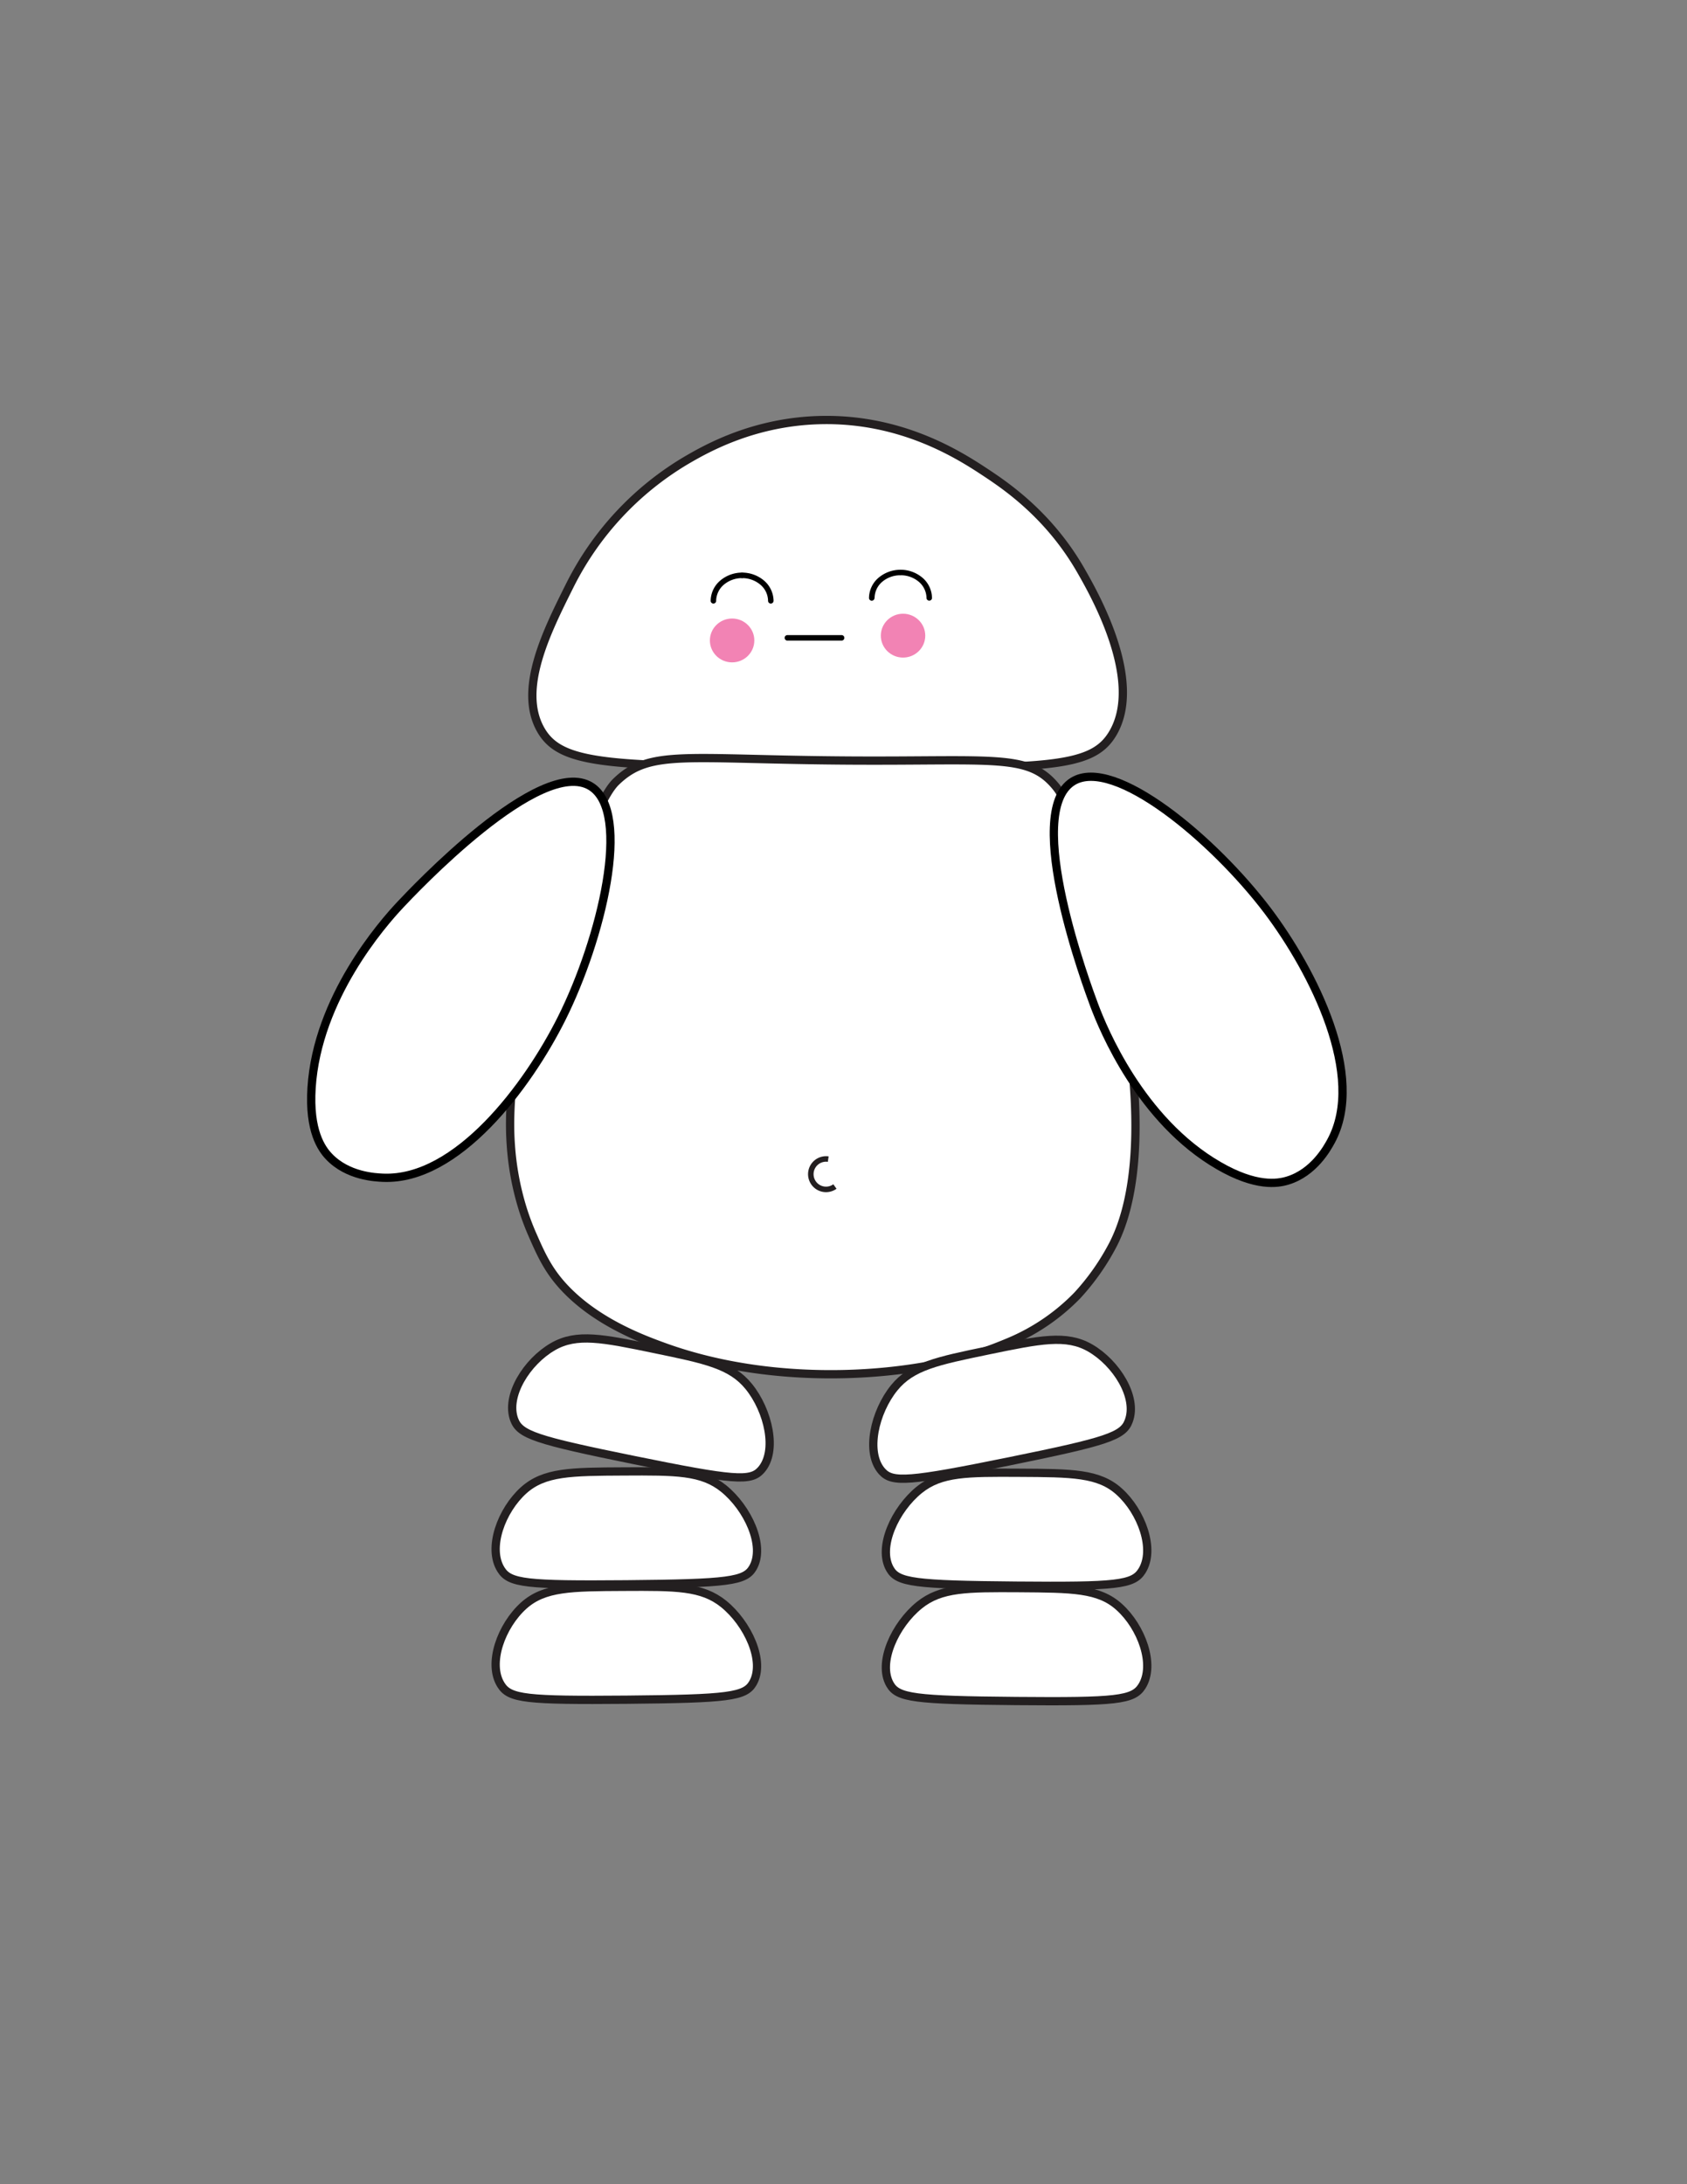
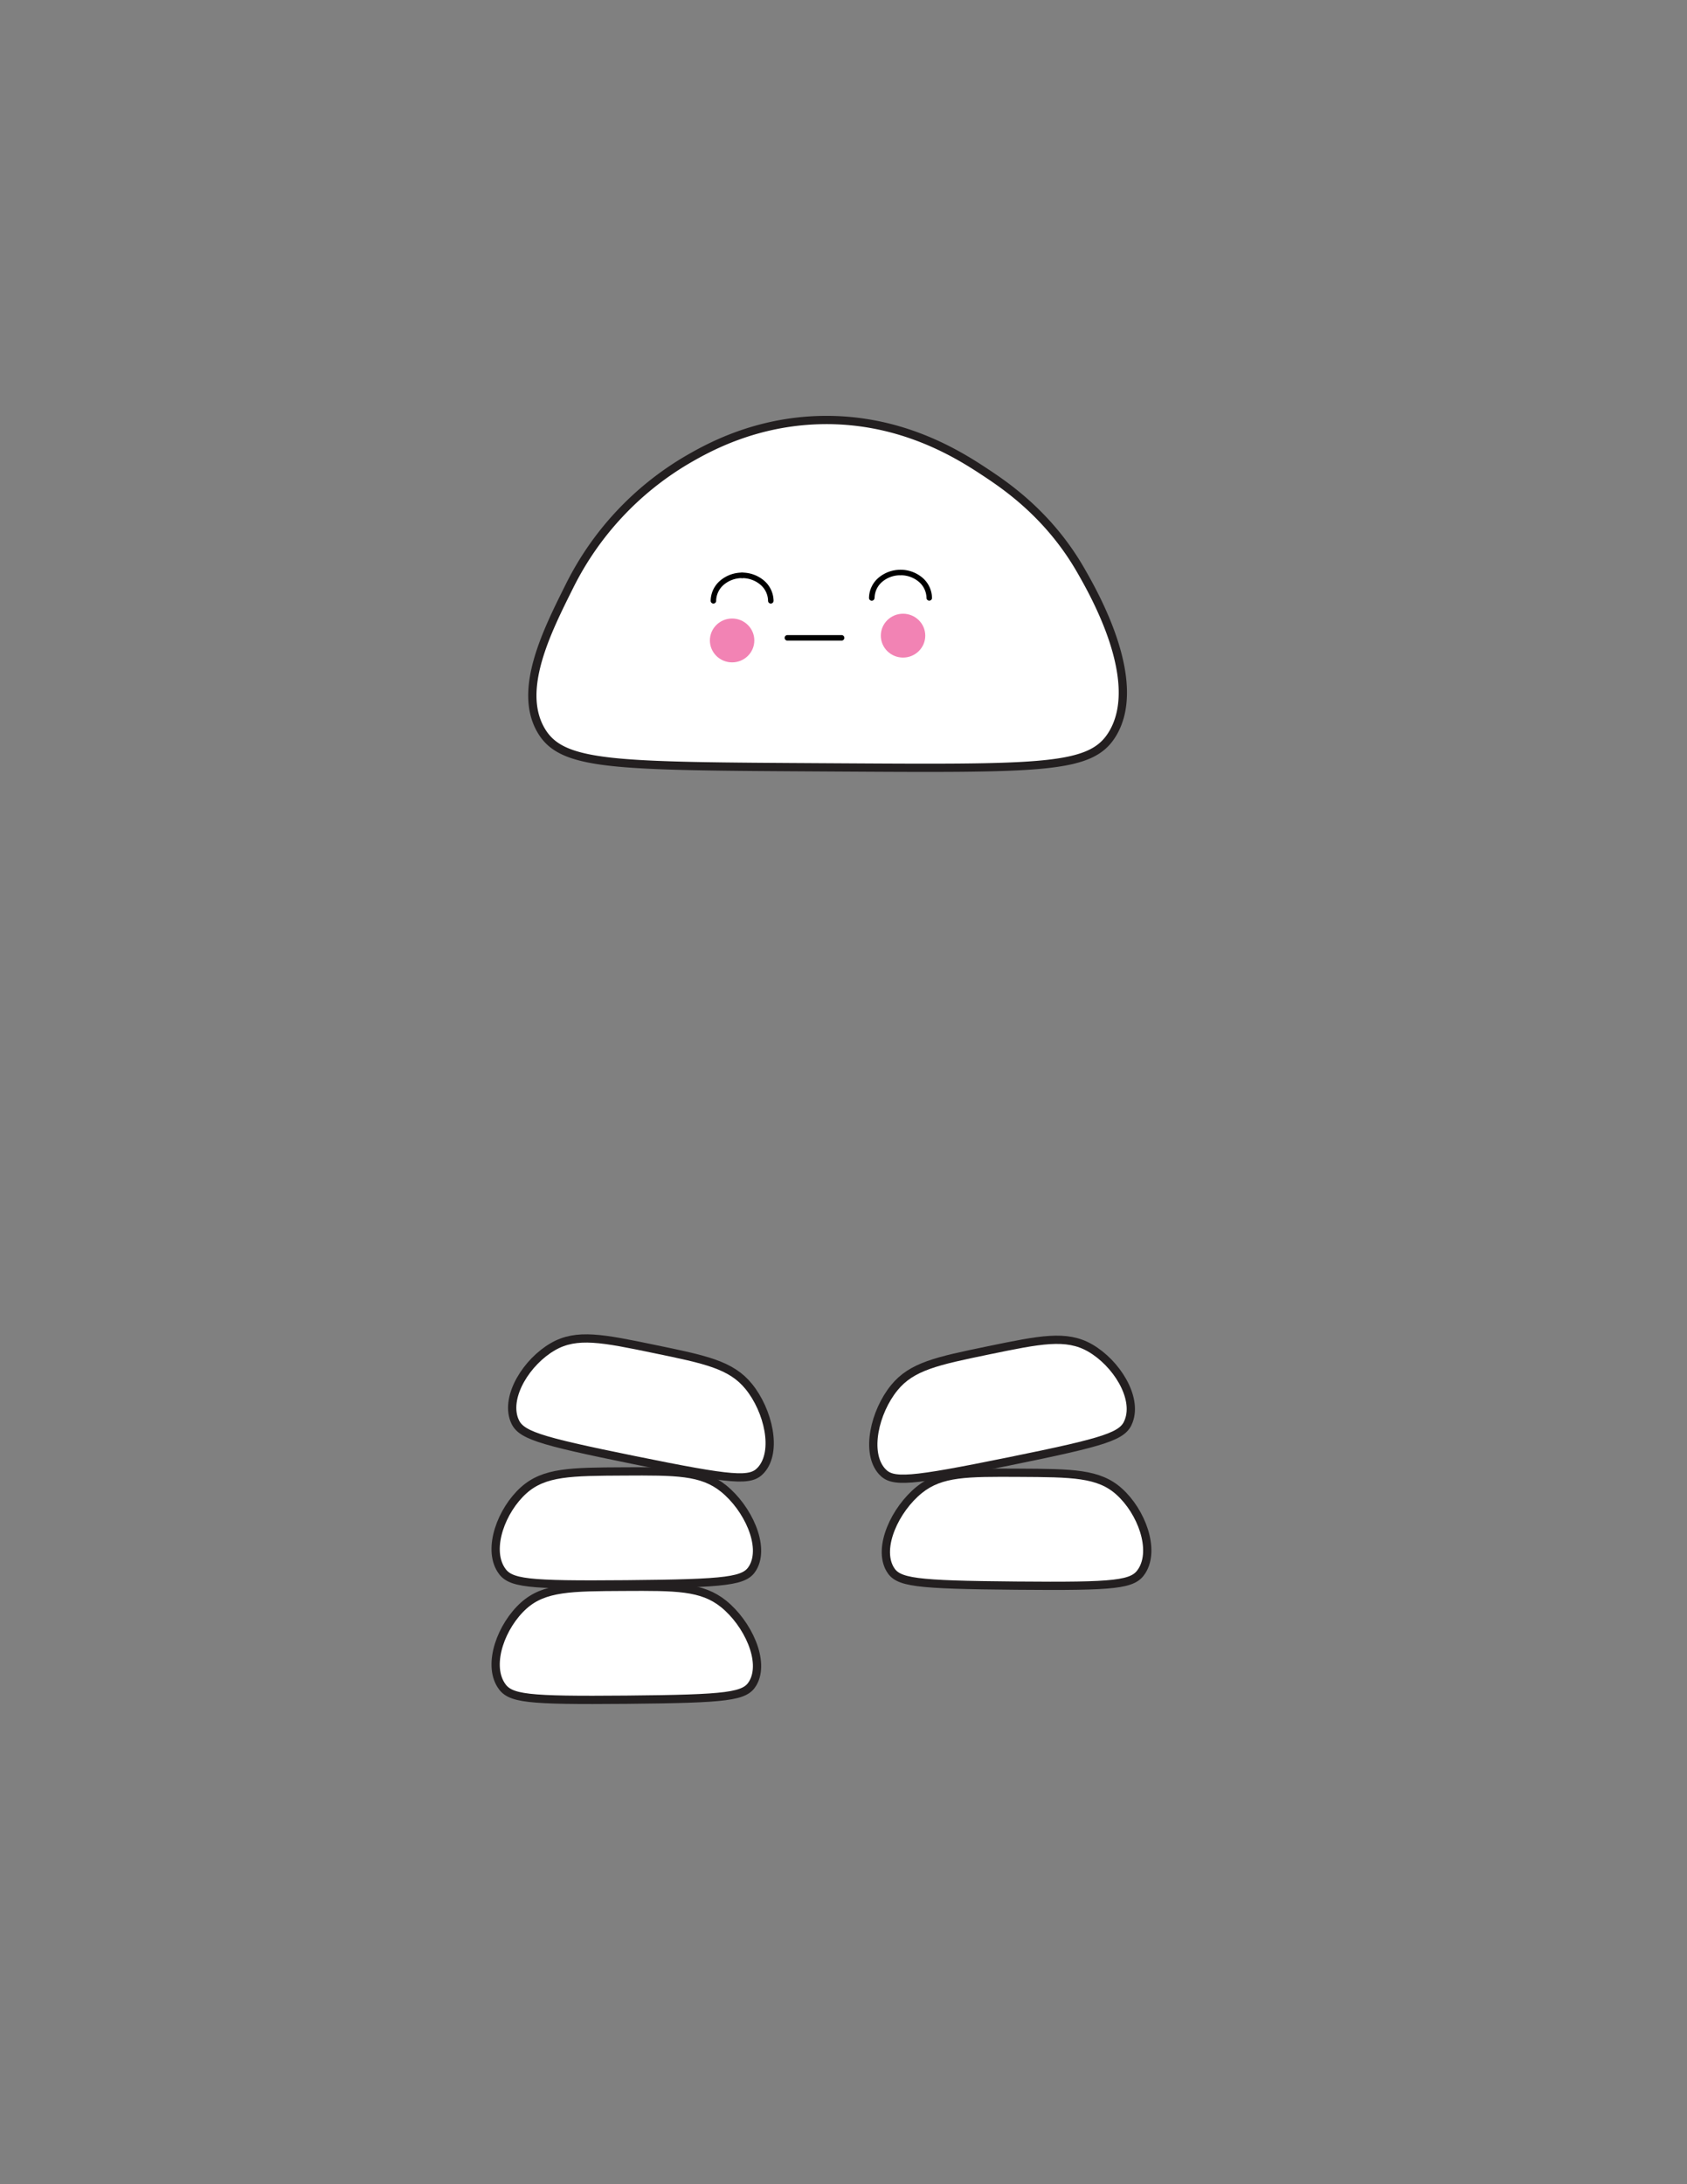
<svg xmlns="http://www.w3.org/2000/svg" id="Layer_1" data-name="Layer 1" viewBox="0 0 612 792">
  <rect x="0" y="0" width="612" height="792" fill="#808080" stroke="none" />
  <defs>
    <style>.cls-1,.cls-2,.cls-3{fill:#fff;stroke-miterlimit:10;}.cls-1,.cls-3{stroke:#231f20;}.cls-1,.cls-2{stroke-width:3px;}.cls-2{stroke:#000;}.cls-3{stroke-width:2px;}.cls-4{fill:#f283b4;}</style>
  </defs>
  <path class="cls-1" d="M392.14,206.92c4.74,8.27,22.9,40,11.5,59.08-7.76,13-24.75,12.72-103.49,12.25-78.26-.46-96.61-.36-104.09-13.82-8.12-14.59,2.31-35.44,10.46-51.76a109.83,109.83,0,0,1,42.87-46c7.2-4.17,24.44-13.9,48.65-14.36,29.27-.56,50.07,12.75,59.59,19.06C365.1,176.31,380.65,186.86,392.14,206.92Z" />
-   <path class="cls-1" d="M308.3,275.78c-59.71-.36-72.44-4.28-84.79,7.67-4.7,4.55-9.63,17.2-19.5,42.5-6.27,16.07-10.4,26.81-14,42.32-5.88,25.61-5.06,41.85-4.7,46.8a100.89,100.89,0,0,0,4.28,23.15,91.63,91.63,0,0,0,3.56,9.5c3.32,7.57,6,13.55,12.55,20.2,11.61,11.8,27.44,17.68,35.46,20.58,41.57,15,91.85,11,120.18,0,2.75-1.07,5.17-2.09,5.34-2.17a74.72,74.72,0,0,0,24.11-16.57,85.44,85.44,0,0,0,13.08-18.67c15.29-30,4.2-83,3.66-85.47-2.69-8.5-6.62-21.29-11-37-9.44-33.9-8.88-38.15-14.1-44.11C372.65,273.3,359.91,276.09,308.3,275.78Z" />
-   <path class="cls-2" d="M139,427.06c-2.77-.12-12.9-.53-19.71-7.75-2.62-2.78-7.25-9.23-6.26-24.85,2.08-32.64,25.75-59.54,32.1-66.31,4.53-4.82,51-54.31,69.22-43,15,9.33,3.78,55.39-10.62,84.18C191.43,393.89,165.84,428.16,139,427.06Z" />
-   <path class="cls-2" d="M482.82,413.86c-1.33,2.44-6.2,11.33-15.69,14.22-3.65,1.12-11.49,2.41-25-5.41-28.33-16.35-41.93-49.5-45.18-58.19-2.31-6.2-26.05-69.77-7.79-81.11,15-9.33,51.31,21.2,70.72,46.88C476.38,352.12,495.74,390.26,482.82,413.86Z" />
-   <path class="cls-3" d="M302.89,430.24a5.52,5.52,0,1,1-2.43-9.94" />
  <path class="cls-1" d="M395.48,488.78c9.41,5.42,17.27,17.8,14,26.46-2,5.5-7.78,7.42-43.45,14.67-36.33,7.38-42.3,7.81-46.06,3.64-6.12-6.78-2.66-21.6,4.43-30.33,6.36-7.82,15.59-9.73,34.05-13.55C377.39,485.76,386.84,483.81,395.48,488.78Z" />
  <path class="cls-1" d="M406,540.84c8.08,7.25,13.2,21,8.25,28.8-3.15,5-9.15,5.64-45.55,5.32-37.08-.32-43-1.14-45.82-6-4.58-7.91,1.89-21.69,10.63-28.75,7.85-6.33,17.28-6.28,36.13-6.18C389,534.13,398.61,534.18,406,540.84Z" />
-   <path class="cls-1" d="M406,582.68c8.08,7.25,13.2,21,8.25,28.8-3.15,4.95-9.15,5.64-45.55,5.32-37.08-.32-43-1.14-45.82-6-4.58-7.91,1.89-21.69,10.63-28.75,7.85-6.34,17.28-6.29,36.13-6.19C389,576,398.61,576,406,582.68Z" />
  <path class="cls-1" d="M200.59,488.3c-9.41,5.42-17.27,17.8-14.05,26.46,2.05,5.49,7.78,7.41,43.46,14.66,36.33,7.39,42.3,7.82,46.06,3.65,6.12-6.78,2.66-21.61-4.43-30.33-6.36-7.83-15.59-9.74-34.06-13.55C218.68,485.28,209.23,483.32,200.59,488.3Z" />
  <path class="cls-1" d="M190,540.36c-8.08,7.25-13.2,21-8.24,28.8,3.14,5,9.15,5.63,45.55,5.32,37.07-.33,43-1.15,45.81-6,4.58-7.9-1.88-21.68-10.63-28.74-7.85-6.34-17.27-6.29-36.13-6.19C207.11,533.64,197.46,533.7,190,540.36Z" />
  <path class="cls-1" d="M190,582.19c-8.08,7.26-13.2,21-8.24,28.8,3.14,5,9.15,5.64,45.55,5.33,37.07-.33,43-1.15,45.81-6,4.58-7.91-1.88-21.68-10.63-28.75-7.85-6.33-17.27-6.28-36.13-6.18C207.11,575.48,197.46,575.53,190,582.19Z" />
  <ellipse class="cls-4" cx="265.59" cy="232.23" rx="8.06" ry="7.95" />
  <ellipse class="cls-4" cx="327.6" cy="230.49" rx="8.06" ry="7.95" />
  <path d="M285.65,232.29h19.66a1,1,0,0,0,0-2H285.65a1,1,0,0,0,0,2Z" />
  <path d="M259.8,217.85a7.84,7.84,0,0,1,2.76-5.81,10.18,10.18,0,0,1,6.66-2.41,1,1,0,0,0,0-2,12.25,12.25,0,0,0-8.07,3,9.78,9.78,0,0,0-3.34,7.22,1,1,0,0,0,2,0Z" />
  <path d="M280.63,217.85a9.81,9.81,0,0,0-3.34-7.22,12.25,12.25,0,0,0-8.07-3,1,1,0,0,0,0,2,10.18,10.18,0,0,1,6.66,2.41,7.8,7.8,0,0,1,2.75,5.81,1,1,0,0,0,2,0Z" />
  <path d="M338.1,216.81a9.79,9.79,0,0,0-3.34-7.22,12.27,12.27,0,0,0-8.06-3,1,1,0,0,0,0,2,10.15,10.15,0,0,1,6.66,2.4,7.88,7.88,0,0,1,2.75,5.81,1,1,0,0,0,2,0Z" />
  <path d="M317.28,216.81A7.84,7.84,0,0,1,320,211a10.12,10.12,0,0,1,6.66-2.4,1,1,0,0,0,0-2,12.28,12.28,0,0,0-8.07,3,9.79,9.79,0,0,0-3.34,7.22,1,1,0,0,0,2,0Z" />
</svg>